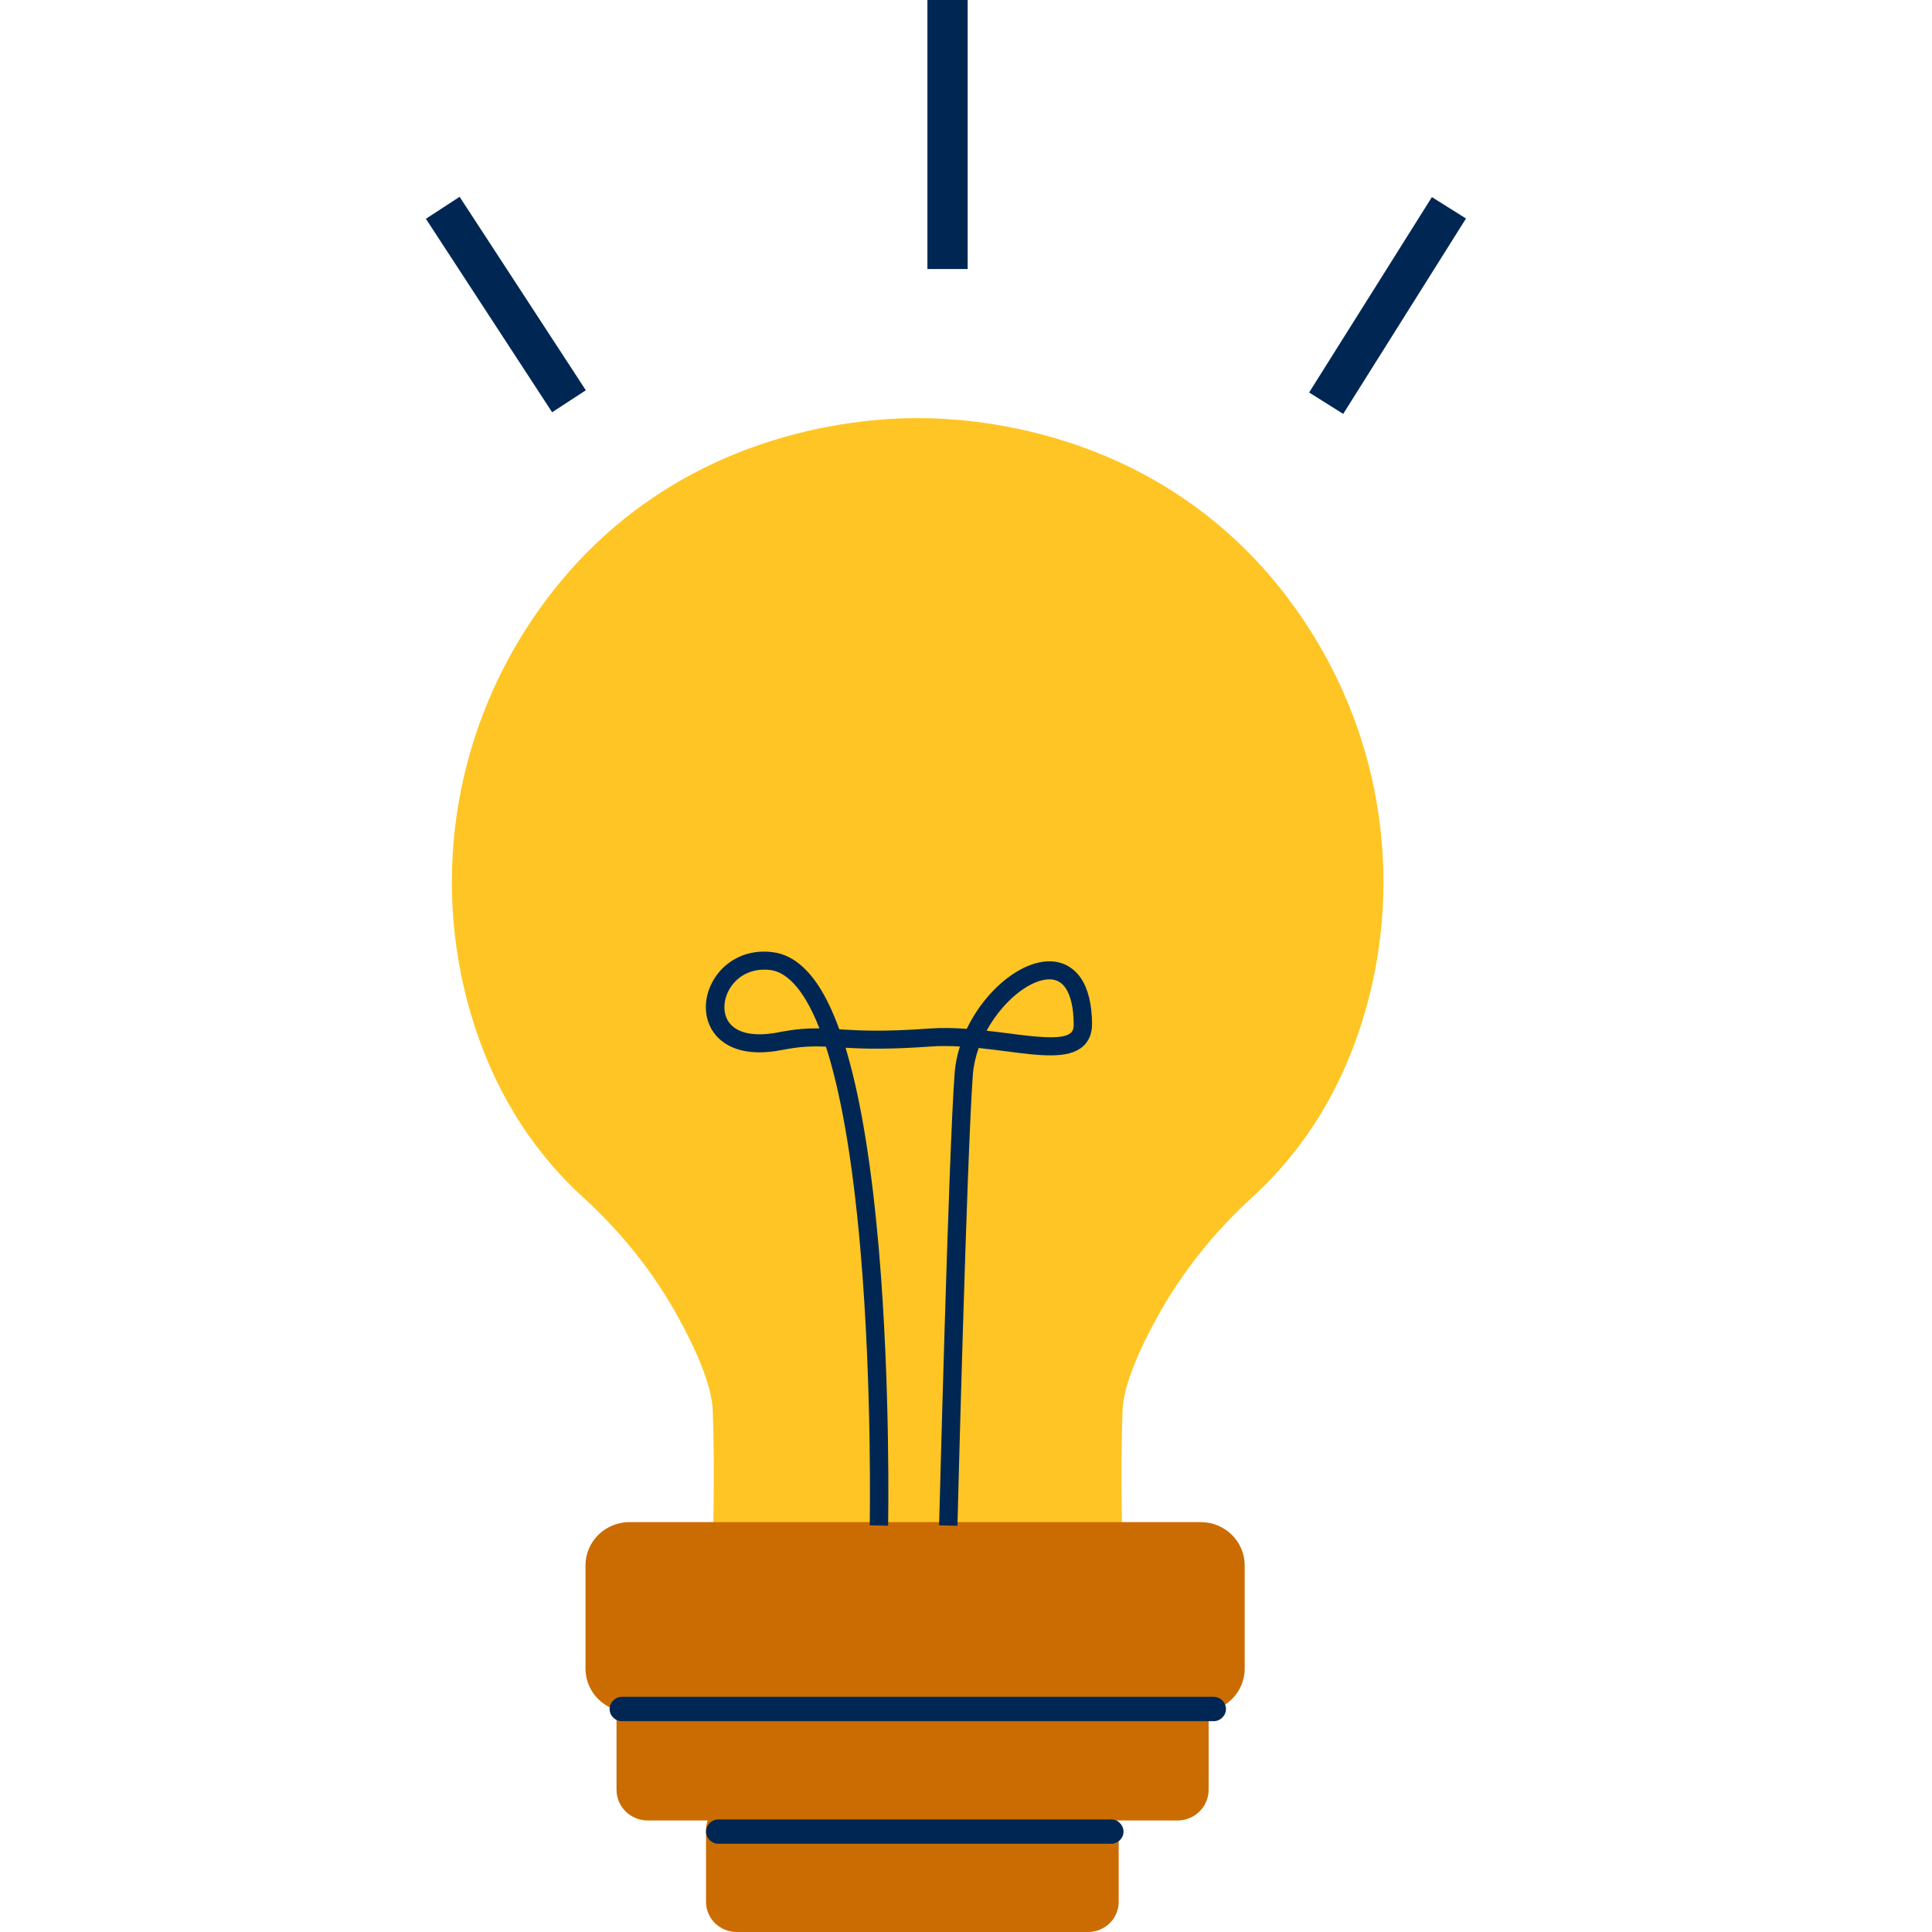
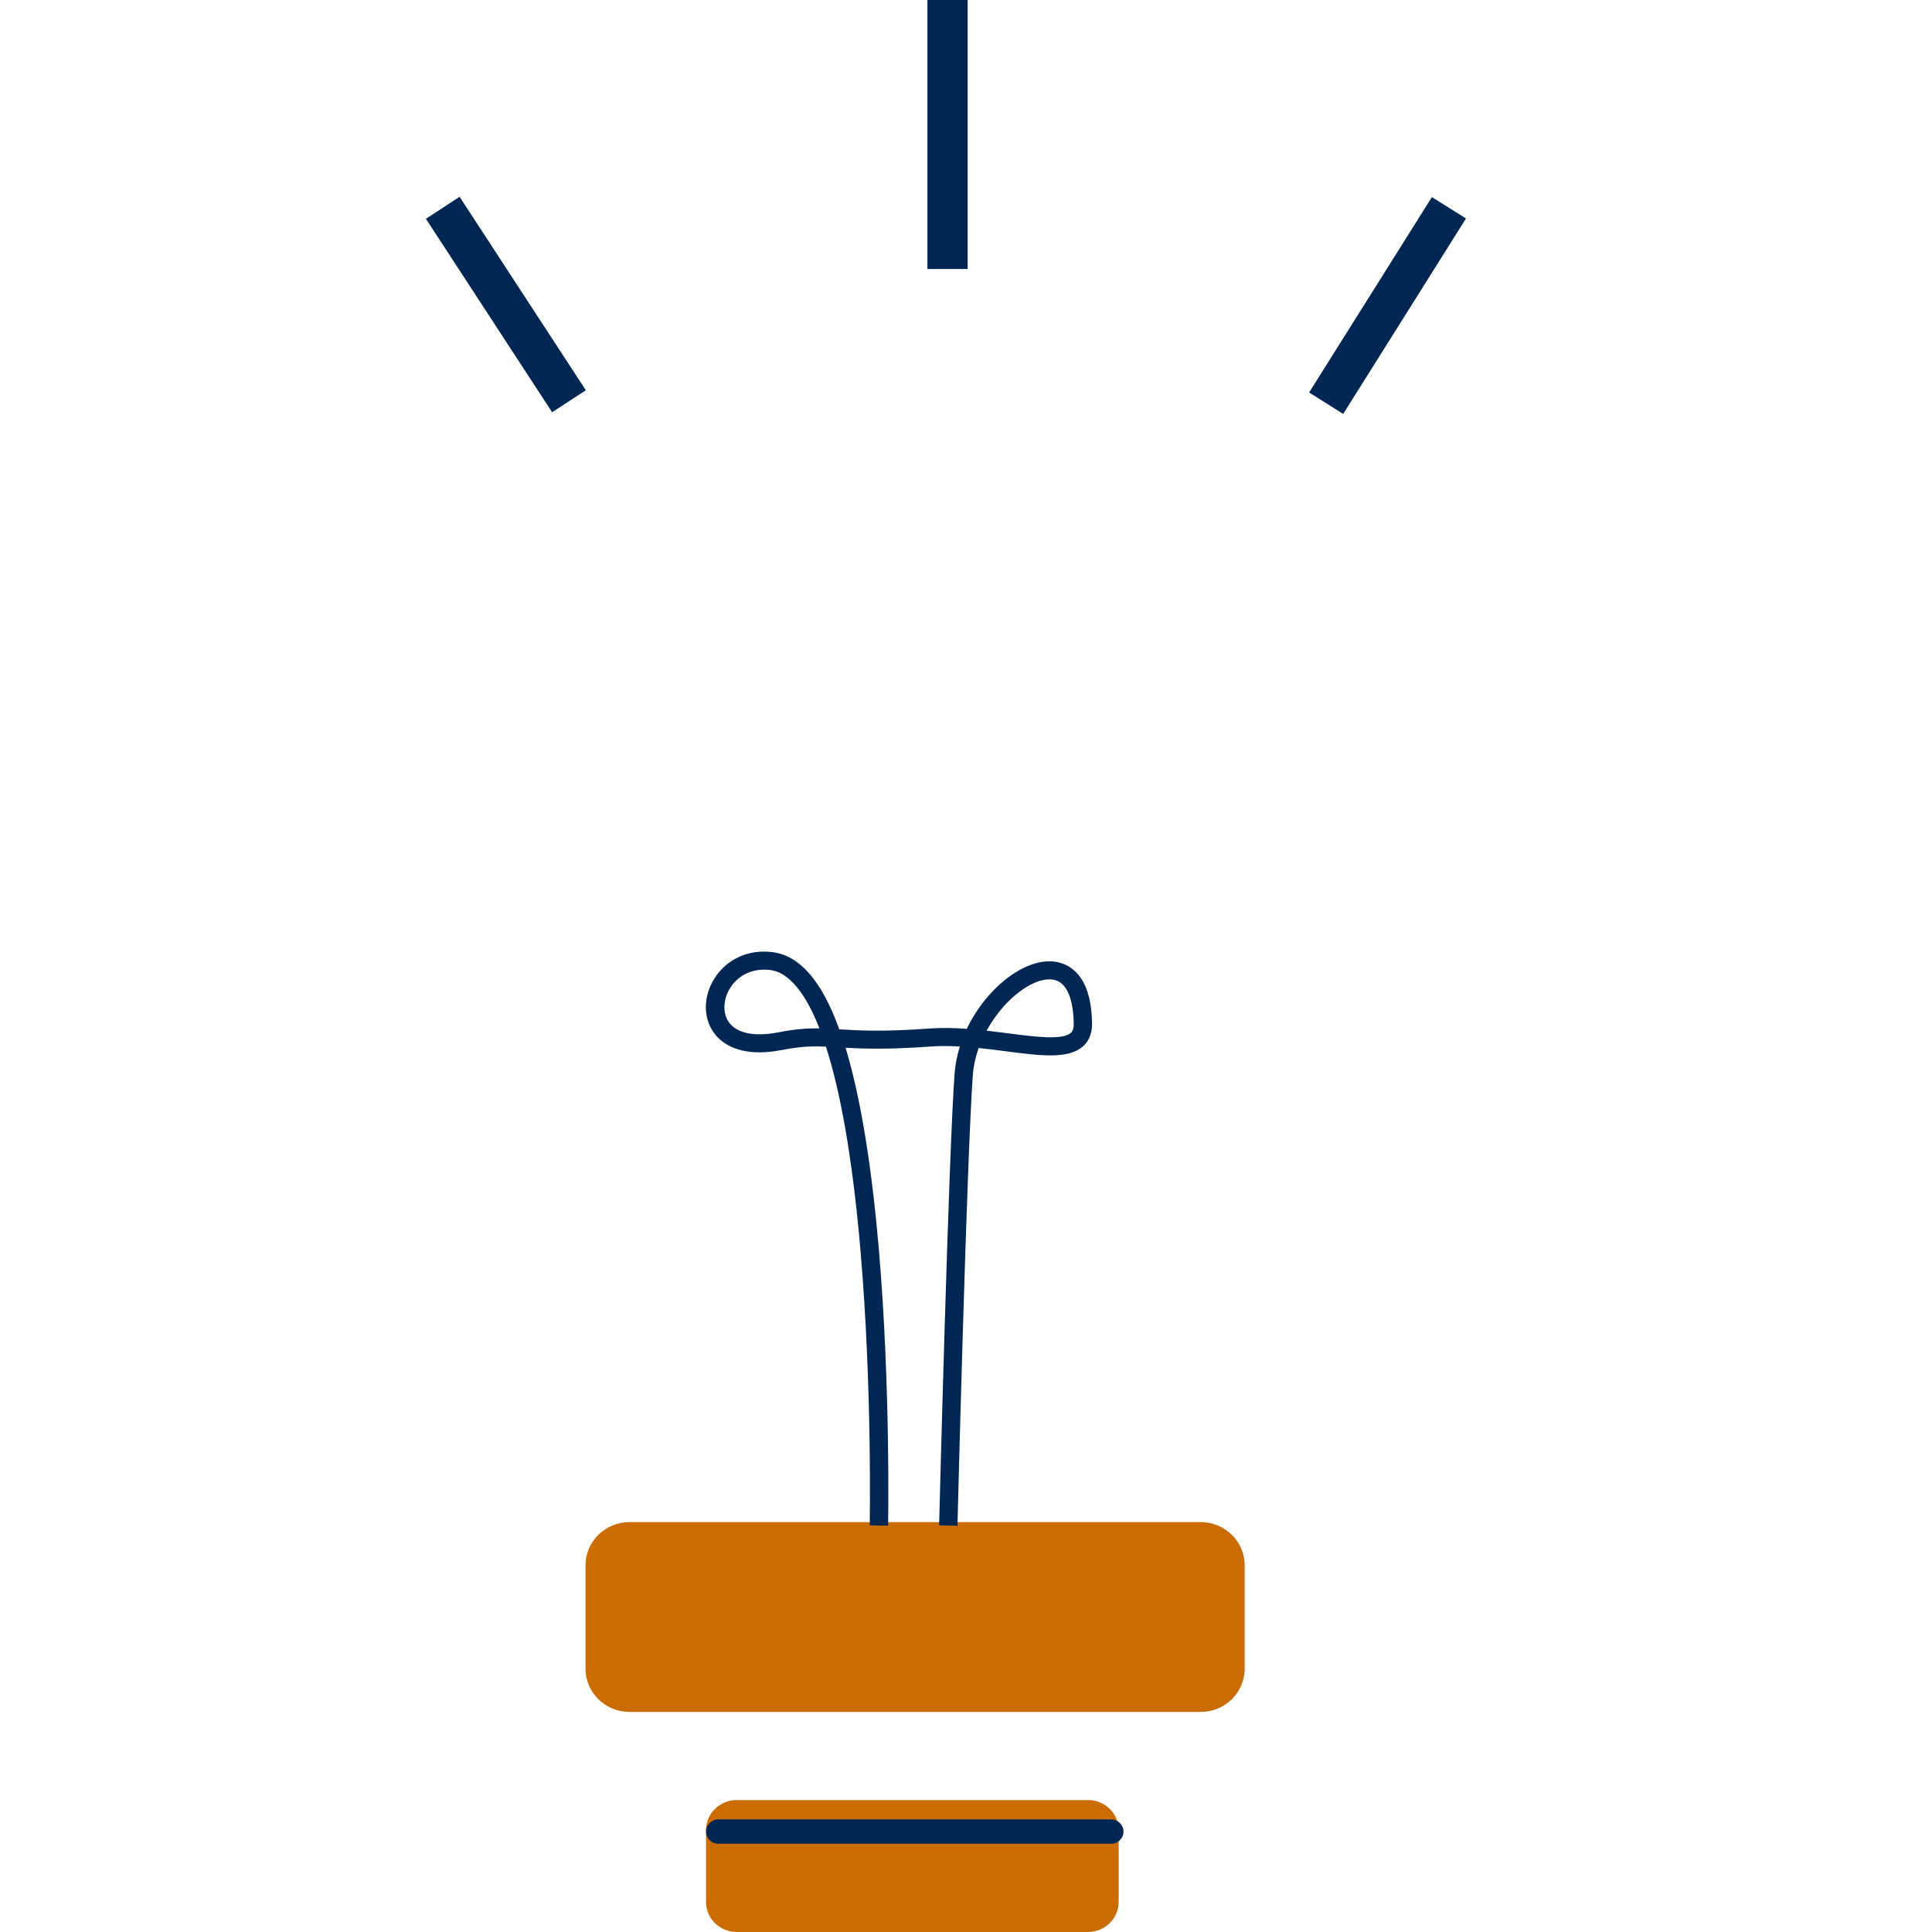
<svg xmlns="http://www.w3.org/2000/svg" width="36" height="36" viewBox="0 0 36 36" fill="none">
-   <path d="M23.987 11.13C21.655 8.062 18.27 7.788 17.1 7.791C15.931 7.788 12.545 8.062 10.213 11.13C8.586 13.27 8.028 16.023 8.696 18.612C9.02 19.863 9.657 21.207 10.87 22.314C11.572 22.954 12.168 23.697 12.624 24.522C12.965 25.139 13.263 25.806 13.281 26.28C13.325 27.422 13.281 28.901 13.281 28.901H20.917C20.917 28.901 20.874 27.422 20.917 26.28C20.936 25.806 21.232 25.139 21.575 24.522C22.032 23.695 22.629 22.954 23.328 22.314C24.541 21.207 25.179 19.863 25.502 18.612C26.171 16.023 25.614 13.27 23.986 11.13H23.987Z" fill="#FFC524" />
  <path d="M22.371 28.362H11.732C11.278 28.362 10.91 28.723 10.91 29.168V31.093C10.91 31.539 11.278 31.9 11.732 31.9H22.371C22.825 31.9 23.193 31.539 23.193 31.093V29.168C23.193 28.723 22.825 28.362 22.371 28.362Z" fill="#CB6C02" />
-   <path d="M21.939 31.417H12.071C11.749 31.417 11.488 31.673 11.488 31.988V33.35C11.488 33.666 11.749 33.922 12.071 33.922H21.939C22.261 33.922 22.521 33.666 22.521 33.35V31.988C22.521 31.673 22.261 31.417 21.939 31.417Z" fill="#CB6C02" />
  <path d="M20.273 33.541H13.728C13.412 33.541 13.156 33.792 13.156 34.101V35.44C13.156 35.749 13.412 36 13.728 36H20.273C20.589 36 20.845 35.749 20.845 35.44V34.101C20.845 33.792 20.589 33.541 20.273 33.541Z" fill="#CB6C02" />
  <path d="M17.842 28.431L17.499 28.422C17.501 28.353 17.674 21.533 17.788 19.997C17.801 19.832 17.834 19.665 17.886 19.5C17.704 19.49 17.522 19.487 17.347 19.5C16.565 19.557 16.097 19.543 15.756 19.523C15.768 19.564 15.78 19.604 15.791 19.644C16.049 20.539 16.245 21.761 16.376 23.275C16.596 25.842 16.55 28.403 16.548 28.429L16.206 28.422C16.206 28.398 16.254 25.851 16.034 23.301C15.877 21.483 15.643 20.286 15.39 19.503C15.139 19.492 14.919 19.497 14.571 19.565C14.414 19.595 14.276 19.609 14.152 19.609C13.647 19.609 13.404 19.389 13.297 19.237C13.098 18.955 13.105 18.559 13.315 18.228C13.422 18.058 13.575 17.924 13.755 17.838C13.954 17.742 14.183 17.711 14.418 17.745C14.73 17.791 15.009 18 15.249 18.365C15.39 18.578 15.52 18.852 15.639 19.18C16 19.202 16.451 19.229 17.319 19.165C17.547 19.148 17.781 19.154 18.014 19.171C18.12 18.951 18.258 18.739 18.425 18.549C18.786 18.14 19.216 17.902 19.576 17.913C19.811 17.92 20.006 18.029 20.142 18.228C20.276 18.426 20.345 18.712 20.349 19.076C20.35 19.256 20.292 19.399 20.177 19.5C19.902 19.739 19.384 19.673 18.729 19.587C18.571 19.566 18.405 19.546 18.236 19.528C18.178 19.691 18.141 19.858 18.128 20.02C18.015 21.548 17.842 28.361 17.841 28.429L17.842 28.431ZM18.382 19.205C18.516 19.22 18.649 19.237 18.776 19.253C19.275 19.319 19.793 19.385 19.951 19.248C19.975 19.227 20.009 19.186 20.007 19.081C20.005 18.786 19.952 18.555 19.858 18.414C19.786 18.307 19.692 18.253 19.569 18.249C19.315 18.241 18.978 18.44 18.688 18.769C18.57 18.905 18.467 19.052 18.384 19.205H18.382ZM14.239 18.068C13.977 18.068 13.747 18.188 13.608 18.405C13.473 18.618 13.462 18.876 13.58 19.045C13.728 19.255 14.056 19.323 14.504 19.236C14.823 19.173 15.047 19.16 15.269 19.162C14.946 18.337 14.607 18.113 14.369 18.077C14.325 18.07 14.281 18.068 14.239 18.068Z" fill="#002753" />
-   <path d="M23.495 14.678C23.323 14.678 23.166 14.56 23.128 14.388C22.815 12.985 22.204 11.862 21.311 11.049C20.647 10.445 20.064 10.247 20.059 10.245H20.06L20.293 9.545C20.321 9.555 21.007 9.779 21.787 10.476C22.238 10.88 22.633 11.362 22.96 11.91C23.367 12.588 23.67 13.368 23.862 14.229C23.906 14.428 23.777 14.625 23.576 14.668C23.549 14.673 23.522 14.676 23.495 14.676V14.678Z" fill="#FFC524" />
-   <path d="M23.192 18.959C23.12 18.959 23.048 18.938 22.983 18.897C22.811 18.783 22.764 18.555 22.88 18.385C23.526 17.438 23.353 15.837 23.35 15.822C23.327 15.62 23.475 15.437 23.681 15.415C23.887 15.393 24.073 15.537 24.096 15.739C24.105 15.815 24.303 17.622 23.504 18.794C23.432 18.901 23.312 18.957 23.19 18.957L23.192 18.959Z" fill="#FFC524" />
-   <path d="M22.613 32.072H11.591C11.462 32.072 11.359 31.969 11.359 31.845C11.359 31.72 11.464 31.618 11.591 31.618H22.613C22.741 31.618 22.844 31.72 22.844 31.845C22.844 31.969 22.739 32.072 22.613 32.072Z" fill="#002753" />
  <path d="M20.703 34.356H13.388C13.259 34.356 13.156 34.254 13.156 34.129C13.156 34.005 13.261 33.902 13.388 33.902H20.703C20.832 33.902 20.935 34.005 20.935 34.129C20.935 34.254 20.831 34.356 20.703 34.356Z" fill="#002753" />
  <path d="M17.656 5.013V0" stroke="#002753" stroke-width="0.75" stroke-miterlimit="10" />
  <path d="M24.711 7.513L26.999 3.872" stroke="#002753" stroke-width="0.75" stroke-miterlimit="10" />
  <path d="M10.602 7.477L8.25 3.872" stroke="#002753" stroke-width="0.75" stroke-miterlimit="10" />
</svg>